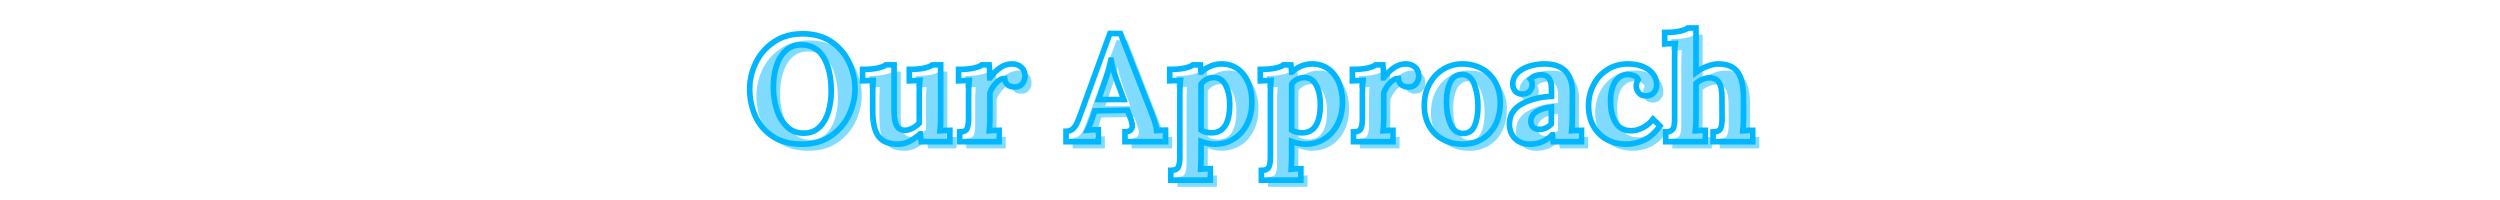
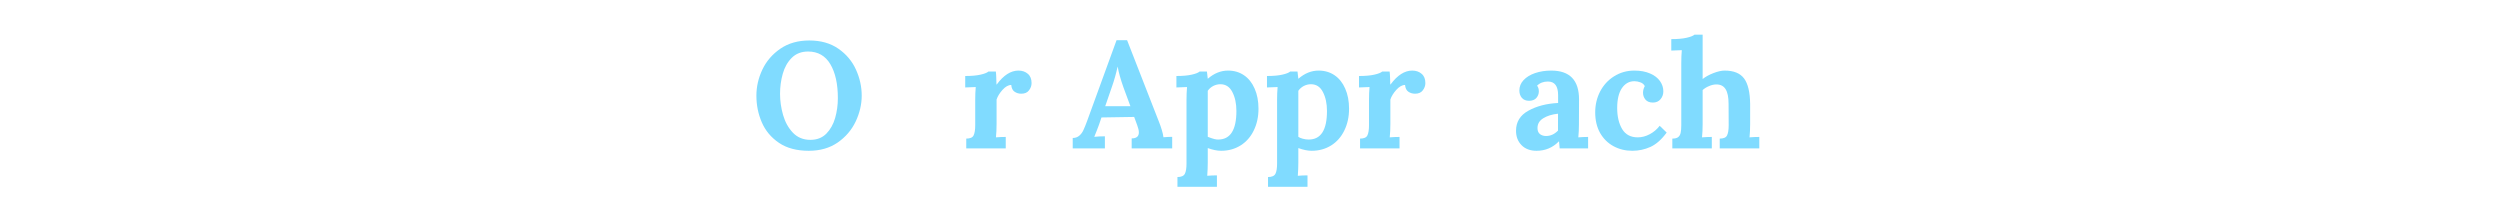
<svg xmlns="http://www.w3.org/2000/svg" width="500" zoomAndPan="magnify" viewBox="0 0 375 30" height="40" preserveAspectRatio="xMidYMid meet" version="1.0">
  <defs>
    <g />
    <clipPath id="d83a33270d">
-       <path d="M 107 0 L 268 0 L 268 29.031 L 107 29.031 Z M 107 0 " clip-rule="nonzero" />
-     </clipPath>
+       </clipPath>
  </defs>
  <g fill="#80dbff" fill-opacity="1">
    <g transform="translate(112.663, 22.259)">
      <g>
        <path d="M 8.656 0.359 C 6.852 0.359 5.363 -0.035 4.188 -0.828 C 3.008 -1.629 2.148 -2.656 1.609 -3.906 C 1.066 -5.156 0.797 -6.488 0.797 -7.906 C 0.797 -9.25 1.094 -10.551 1.688 -11.812 C 2.289 -13.082 3.191 -14.129 4.391 -14.953 C 5.586 -15.773 7.035 -16.188 8.734 -16.188 C 10.461 -16.188 11.914 -15.773 13.094 -14.953 C 14.281 -14.129 15.16 -13.082 15.734 -11.812 C 16.305 -10.551 16.594 -9.25 16.594 -7.906 C 16.594 -6.602 16.289 -5.312 15.688 -4.031 C 15.082 -2.758 14.18 -1.707 12.984 -0.875 C 11.785 -0.051 10.344 0.359 8.656 0.359 Z M 8.891 -1.281 C 9.867 -1.281 10.664 -1.586 11.281 -2.203 C 11.895 -2.828 12.336 -3.613 12.609 -4.562 C 12.879 -5.508 13.016 -6.5 13.016 -7.531 C 13.016 -9.664 12.641 -11.363 11.891 -12.625 C 11.141 -13.895 10.023 -14.531 8.547 -14.531 C 7.547 -14.531 6.727 -14.211 6.094 -13.578 C 5.469 -12.953 5.02 -12.156 4.75 -11.188 C 4.477 -10.227 4.344 -9.227 4.344 -8.188 C 4.344 -7.133 4.492 -6.078 4.797 -5.016 C 5.098 -3.961 5.586 -3.078 6.266 -2.359 C 6.953 -1.641 7.828 -1.281 8.891 -1.281 Z M 8.891 -1.281 " />
      </g>
    </g>
  </g>
  <g fill="#80dbff" fill-opacity="1">
    <g transform="translate(130.047, 22.259)">
      <g>
-         <path d="M 5.609 0.359 C 4.266 0.359 3.301 -0.031 2.719 -0.812 C 2.145 -1.594 1.859 -2.867 1.859 -4.641 L 1.859 -7.234 C 1.859 -7.867 1.879 -8.523 1.922 -9.203 L 0.344 -9.141 L 0.344 -10.859 C 1.289 -10.859 2.055 -10.926 2.641 -11.062 C 3.234 -11.195 3.629 -11.352 3.828 -11.531 L 5.062 -11.531 L 5.062 -4.609 C 5.062 -3.617 5.188 -2.891 5.438 -2.422 C 5.695 -1.953 6.109 -1.719 6.672 -1.719 C 7.047 -1.719 7.43 -1.82 7.828 -2.031 C 8.234 -2.238 8.57 -2.492 8.844 -2.797 L 8.844 -7.234 C 8.844 -7.941 8.875 -8.598 8.938 -9.203 L 7.344 -9.141 L 7.344 -10.859 C 8.289 -10.859 9.055 -10.926 9.641 -11.062 C 10.223 -11.195 10.613 -11.352 10.812 -11.531 L 12.047 -11.531 L 12.047 -3.641 C 12.047 -2.922 12.016 -2.258 11.953 -1.656 C 12.441 -1.695 12.938 -1.719 13.438 -1.719 L 13.438 0 L 9.141 0 L 9 -1.172 L 8.969 -1.172 C 8.414 -0.691 7.879 -0.316 7.359 -0.047 C 6.836 0.223 6.254 0.359 5.609 0.359 Z M 5.609 0.359 " />
-       </g>
+         </g>
    </g>
  </g>
  <g fill="#80dbff" fill-opacity="1">
    <g transform="translate(144.017, 22.259)">
      <g>
        <path d="M 0.922 -1.469 C 1.492 -1.469 1.859 -1.625 2.016 -1.938 C 2.18 -2.258 2.266 -2.773 2.266 -3.484 L 2.266 -7.281 C 2.266 -7.957 2.289 -8.598 2.344 -9.203 L 0.766 -9.141 L 0.766 -10.859 C 1.711 -10.859 2.477 -10.926 3.062 -11.062 C 3.656 -11.195 4.051 -11.352 4.25 -11.531 L 5.359 -11.531 C 5.391 -11.301 5.41 -11.004 5.422 -10.641 C 5.441 -10.285 5.453 -9.938 5.453 -9.594 L 5.5 -9.594 C 6.52 -10.977 7.602 -11.672 8.75 -11.672 C 9.32 -11.672 9.789 -11.508 10.156 -11.188 C 10.531 -10.875 10.719 -10.41 10.719 -9.797 C 10.719 -9.398 10.586 -9.035 10.328 -8.703 C 10.078 -8.367 9.691 -8.203 9.172 -8.203 C 8.797 -8.203 8.461 -8.301 8.172 -8.5 C 7.879 -8.695 7.711 -9.035 7.672 -9.516 C 7.242 -9.516 6.805 -9.27 6.359 -8.781 C 5.922 -8.289 5.625 -7.805 5.469 -7.328 L 5.469 -3.641 C 5.469 -2.922 5.438 -2.258 5.375 -1.656 C 5.863 -1.695 6.352 -1.719 6.844 -1.719 L 6.844 0 L 0.922 0 Z M 0.922 -1.469 " />
      </g>
    </g>
  </g>
  <g fill="#80dbff" fill-opacity="1">
    <g transform="translate(154.868, 22.259)">
      <g />
    </g>
  </g>
  <g fill="#80dbff" fill-opacity="1">
    <g transform="translate(160.813, 22.259)">
      <g>
        <path d="M 0.094 -1.562 C 0.477 -1.562 0.801 -1.672 1.062 -1.891 C 1.332 -2.117 1.539 -2.395 1.688 -2.719 C 1.844 -3.039 2.035 -3.516 2.266 -4.141 L 6.672 -16.234 L 8.25 -16.234 L 13.062 -3.906 C 13.188 -3.602 13.316 -3.227 13.453 -2.781 C 13.586 -2.344 13.672 -1.973 13.703 -1.672 C 14.203 -1.711 14.641 -1.734 15.016 -1.734 L 15.016 0 L 8.938 0 L 8.938 -1.5 C 9.656 -1.5 10.016 -1.797 10.016 -2.391 C 10.016 -2.691 9.93 -3.055 9.766 -3.484 L 9.312 -4.719 L 4.406 -4.641 L 4.047 -3.578 C 4.004 -3.453 3.898 -3.176 3.734 -2.75 C 3.578 -2.332 3.441 -1.992 3.328 -1.734 C 3.805 -1.785 4.336 -1.812 4.922 -1.812 L 4.922 0 L 0.094 0 Z M 8.75 -6.328 L 7.703 -9.156 C 7.266 -10.395 6.977 -11.426 6.844 -12.25 L 6.828 -12.25 C 6.586 -11.164 6.305 -10.172 5.984 -9.266 L 4.969 -6.328 Z M 8.75 -6.328 " />
      </g>
    </g>
  </g>
  <g fill="#80dbff" fill-opacity="1">
    <g transform="translate(175.914, 22.259)">
      <g>
-         <path d="M 0.703 4.297 C 1.273 4.297 1.645 4.133 1.812 3.812 C 1.977 3.5 2.062 2.988 2.062 2.281 L 2.062 -7.281 C 2.062 -7.957 2.086 -8.598 2.141 -9.203 L 0.547 -9.141 L 0.547 -10.859 C 1.492 -10.859 2.258 -10.926 2.844 -11.062 C 3.438 -11.195 3.832 -11.352 4.031 -11.531 L 5.125 -11.531 C 5.156 -11.27 5.195 -10.91 5.25 -10.453 L 5.266 -10.453 C 6.203 -11.266 7.211 -11.672 8.297 -11.672 C 9.203 -11.672 10 -11.438 10.688 -10.969 C 11.375 -10.5 11.906 -9.832 12.281 -8.969 C 12.664 -8.102 12.859 -7.098 12.859 -5.953 C 12.859 -4.742 12.625 -3.66 12.156 -2.703 C 11.695 -1.742 11.039 -0.992 10.188 -0.453 C 9.332 0.086 8.352 0.359 7.25 0.359 C 6.664 0.359 6 0.223 5.25 -0.047 L 5.25 2.125 C 5.25 2.77 5.223 3.43 5.172 4.109 C 5.641 4.066 6.125 4.047 6.625 4.047 L 6.625 5.766 L 0.703 5.766 Z M 6.812 -1.328 C 8.633 -1.328 9.547 -2.754 9.547 -5.609 C 9.547 -6.723 9.344 -7.672 8.938 -8.453 C 8.539 -9.234 7.941 -9.625 7.141 -9.625 C 6.766 -9.625 6.406 -9.535 6.062 -9.359 C 5.727 -9.18 5.457 -8.941 5.25 -8.641 L 5.25 -1.734 C 5.395 -1.629 5.613 -1.535 5.906 -1.453 C 6.207 -1.367 6.508 -1.328 6.812 -1.328 Z M 6.812 -1.328 " />
+         <path d="M 0.703 4.297 C 1.273 4.297 1.645 4.133 1.812 3.812 C 1.977 3.5 2.062 2.988 2.062 2.281 L 2.062 -7.281 C 2.062 -7.957 2.086 -8.598 2.141 -9.203 L 0.547 -9.141 L 0.547 -10.859 C 1.492 -10.859 2.258 -10.926 2.844 -11.062 C 3.438 -11.195 3.832 -11.352 4.031 -11.531 L 5.125 -11.531 C 5.156 -11.27 5.195 -10.91 5.25 -10.453 L 5.266 -10.453 C 6.203 -11.266 7.211 -11.672 8.297 -11.672 C 9.203 -11.672 10 -11.438 10.688 -10.969 C 11.375 -10.5 11.906 -9.832 12.281 -8.969 C 12.664 -8.102 12.859 -7.098 12.859 -5.953 C 12.859 -4.742 12.625 -3.66 12.156 -2.703 C 11.695 -1.742 11.039 -0.992 10.188 -0.453 C 9.332 0.086 8.352 0.359 7.25 0.359 C 6.664 0.359 6 0.223 5.25 -0.047 L 5.25 2.125 C 5.25 2.77 5.223 3.43 5.172 4.109 C 5.641 4.066 6.125 4.047 6.625 4.047 L 6.625 5.766 L 0.703 5.766 Z M 6.812 -1.328 C 8.633 -1.328 9.547 -2.754 9.547 -5.609 C 9.547 -6.723 9.344 -7.672 8.938 -8.453 C 8.539 -9.234 7.941 -9.625 7.141 -9.625 C 6.766 -9.625 6.406 -9.535 6.062 -9.359 C 5.727 -9.18 5.457 -8.941 5.25 -8.641 L 5.25 -1.734 C 6.207 -1.367 6.508 -1.328 6.812 -1.328 Z M 6.812 -1.328 " />
      </g>
    </g>
  </g>
  <g fill="#80dbff" fill-opacity="1">
    <g transform="translate(189.5, 22.259)">
      <g>
        <path d="M 0.703 4.297 C 1.273 4.297 1.645 4.133 1.812 3.812 C 1.977 3.5 2.062 2.988 2.062 2.281 L 2.062 -7.281 C 2.062 -7.957 2.086 -8.598 2.141 -9.203 L 0.547 -9.141 L 0.547 -10.859 C 1.492 -10.859 2.258 -10.926 2.844 -11.062 C 3.438 -11.195 3.832 -11.352 4.031 -11.531 L 5.125 -11.531 C 5.156 -11.27 5.195 -10.91 5.25 -10.453 L 5.266 -10.453 C 6.203 -11.266 7.211 -11.672 8.297 -11.672 C 9.203 -11.672 10 -11.438 10.688 -10.969 C 11.375 -10.5 11.906 -9.832 12.281 -8.969 C 12.664 -8.102 12.859 -7.098 12.859 -5.953 C 12.859 -4.742 12.625 -3.66 12.156 -2.703 C 11.695 -1.742 11.039 -0.992 10.188 -0.453 C 9.332 0.086 8.352 0.359 7.25 0.359 C 6.664 0.359 6 0.223 5.25 -0.047 L 5.25 2.125 C 5.25 2.77 5.223 3.43 5.172 4.109 C 5.641 4.066 6.125 4.047 6.625 4.047 L 6.625 5.766 L 0.703 5.766 Z M 6.812 -1.328 C 8.633 -1.328 9.547 -2.754 9.547 -5.609 C 9.547 -6.723 9.344 -7.672 8.938 -8.453 C 8.539 -9.234 7.941 -9.625 7.141 -9.625 C 6.766 -9.625 6.406 -9.535 6.062 -9.359 C 5.727 -9.18 5.457 -8.941 5.25 -8.641 L 5.25 -1.734 C 5.395 -1.629 5.613 -1.535 5.906 -1.453 C 6.207 -1.367 6.508 -1.328 6.812 -1.328 Z M 6.812 -1.328 " />
      </g>
    </g>
  </g>
  <g fill="#80dbff" fill-opacity="1">
    <g transform="translate(203.086, 22.259)">
      <g>
        <path d="M 0.922 -1.469 C 1.492 -1.469 1.859 -1.625 2.016 -1.938 C 2.18 -2.258 2.266 -2.773 2.266 -3.484 L 2.266 -7.281 C 2.266 -7.957 2.289 -8.598 2.344 -9.203 L 0.766 -9.141 L 0.766 -10.859 C 1.711 -10.859 2.477 -10.926 3.062 -11.062 C 3.656 -11.195 4.051 -11.352 4.25 -11.531 L 5.359 -11.531 C 5.391 -11.301 5.41 -11.004 5.422 -10.641 C 5.441 -10.285 5.453 -9.938 5.453 -9.594 L 5.5 -9.594 C 6.52 -10.977 7.602 -11.672 8.75 -11.672 C 9.32 -11.672 9.789 -11.508 10.156 -11.188 C 10.531 -10.875 10.719 -10.41 10.719 -9.797 C 10.719 -9.398 10.586 -9.035 10.328 -8.703 C 10.078 -8.367 9.691 -8.203 9.172 -8.203 C 8.797 -8.203 8.461 -8.301 8.172 -8.5 C 7.879 -8.695 7.711 -9.035 7.672 -9.516 C 7.242 -9.516 6.805 -9.27 6.359 -8.781 C 5.922 -8.289 5.625 -7.805 5.469 -7.328 L 5.469 -3.641 C 5.469 -2.922 5.438 -2.258 5.375 -1.656 C 5.863 -1.695 6.352 -1.719 6.844 -1.719 L 6.844 0 L 0.922 0 Z M 0.922 -1.469 " />
      </g>
    </g>
  </g>
  <g fill="#80dbff" fill-opacity="1">
    <g transform="translate(213.937, 22.259)">
      <g>
-         <path d="M 6.469 0.359 C 5.363 0.359 4.375 0.125 3.5 -0.344 C 2.625 -0.812 1.938 -1.477 1.438 -2.344 C 0.945 -3.219 0.703 -4.238 0.703 -5.406 C 0.703 -6.625 0.957 -7.707 1.469 -8.656 C 1.977 -9.602 2.664 -10.344 3.531 -10.875 C 4.406 -11.406 5.363 -11.672 6.406 -11.672 C 7.488 -11.672 8.457 -11.438 9.312 -10.969 C 10.176 -10.5 10.852 -9.82 11.344 -8.938 C 11.844 -8.062 12.094 -7.035 12.094 -5.859 C 12.094 -4.609 11.852 -3.516 11.375 -2.578 C 10.906 -1.641 10.242 -0.914 9.391 -0.406 C 8.535 0.102 7.562 0.359 6.469 0.359 Z M 6.516 -1.25 C 7.336 -1.25 7.914 -1.629 8.25 -2.391 C 8.582 -3.16 8.75 -4.129 8.75 -5.297 C 8.75 -6.586 8.562 -7.707 8.188 -8.656 C 7.812 -9.602 7.219 -10.078 6.406 -10.078 C 5.57 -10.078 4.969 -9.688 4.594 -8.906 C 4.219 -8.125 4.031 -7.16 4.031 -6.016 C 4.031 -4.703 4.234 -3.578 4.641 -2.641 C 5.047 -1.711 5.672 -1.25 6.516 -1.25 Z M 6.516 -1.25 " />
-       </g>
+         </g>
    </g>
  </g>
  <g fill="#80dbff" fill-opacity="1">
    <g transform="translate(226.732, 22.259)">
      <g>
        <path d="M 3.75 0.359 C 2.801 0.359 2.051 0.078 1.5 -0.484 C 0.945 -1.047 0.672 -1.766 0.672 -2.641 C 0.672 -3.973 1.289 -4.977 2.531 -5.656 C 3.77 -6.344 5.254 -6.727 6.984 -6.812 L 6.984 -7.984 C 6.984 -9.348 6.473 -10.031 5.453 -10.031 C 4.785 -10.031 4.242 -9.82 3.828 -9.406 C 4.004 -9.195 4.094 -8.91 4.094 -8.547 C 4.094 -8.18 3.969 -7.852 3.719 -7.562 C 3.469 -7.281 3.102 -7.141 2.625 -7.141 C 2.164 -7.141 1.805 -7.285 1.547 -7.578 C 1.297 -7.879 1.172 -8.25 1.172 -8.688 C 1.172 -9.27 1.379 -9.785 1.797 -10.234 C 2.223 -10.691 2.801 -11.047 3.531 -11.297 C 4.27 -11.547 5.078 -11.672 5.953 -11.672 C 8.734 -11.672 10.125 -10.227 10.125 -7.344 L 10.109 -3.641 C 10.109 -2.922 10.078 -2.258 10.016 -1.656 C 10.516 -1.695 11.004 -1.719 11.484 -1.719 L 11.484 0 L 7.219 0 C 7.188 -0.195 7.156 -0.547 7.125 -1.047 L 7.094 -1.047 C 6.176 -0.109 5.062 0.359 3.75 0.359 Z M 5.172 -1.859 C 5.848 -1.859 6.445 -2.129 6.969 -2.672 L 6.969 -5.203 C 6.07 -5.109 5.332 -4.879 4.75 -4.516 C 4.176 -4.16 3.891 -3.672 3.891 -3.047 C 3.891 -2.641 4.016 -2.336 4.266 -2.141 C 4.516 -1.953 4.816 -1.859 5.172 -1.859 Z M 5.172 -1.859 " />
      </g>
    </g>
  </g>
  <g fill="#80dbff" fill-opacity="1">
    <g transform="translate(238.578, 22.259)">
      <g>
        <path d="M 6.266 0.359 C 5.234 0.359 4.297 0.129 3.453 -0.328 C 2.609 -0.785 1.938 -1.445 1.438 -2.312 C 0.945 -3.188 0.703 -4.219 0.703 -5.406 C 0.703 -6.531 0.945 -7.57 1.438 -8.531 C 1.938 -9.488 2.633 -10.25 3.531 -10.812 C 4.438 -11.383 5.453 -11.672 6.578 -11.672 C 7.492 -11.672 8.281 -11.523 8.938 -11.234 C 9.594 -10.953 10.086 -10.57 10.422 -10.094 C 10.754 -9.625 10.922 -9.113 10.922 -8.562 C 10.922 -8.102 10.781 -7.707 10.5 -7.375 C 10.219 -7.039 9.836 -6.875 9.359 -6.875 C 8.859 -6.875 8.484 -7.023 8.234 -7.328 C 7.992 -7.629 7.875 -7.969 7.875 -8.344 C 7.875 -8.688 7.961 -9.02 8.141 -9.344 C 8.004 -9.613 7.785 -9.801 7.484 -9.906 C 7.18 -10.02 6.879 -10.078 6.578 -10.078 C 5.805 -10.078 5.18 -9.727 4.703 -9.031 C 4.234 -8.332 4 -7.344 4 -6.062 C 4 -4.781 4.25 -3.723 4.75 -2.891 C 5.25 -2.066 6.031 -1.656 7.094 -1.656 C 7.695 -1.656 8.289 -1.812 8.875 -2.125 C 9.469 -2.438 9.969 -2.859 10.375 -3.391 L 11.422 -2.375 C 10.66 -1.332 9.848 -0.613 8.984 -0.219 C 8.129 0.164 7.223 0.359 6.266 0.359 Z M 6.266 0.359 " />
      </g>
    </g>
  </g>
  <g fill="#80dbff" fill-opacity="1">
    <g transform="translate(250.287, 22.259)">
      <g>
        <path d="M 0.562 -1.469 C 0.969 -1.469 1.266 -1.547 1.453 -1.703 C 1.641 -1.859 1.758 -2.07 1.812 -2.344 C 1.875 -2.625 1.906 -3.004 1.906 -3.484 L 1.906 -12.781 C 1.906 -13.5 1.93 -14.148 1.984 -14.734 L 0.406 -14.672 L 0.406 -16.391 C 1.352 -16.391 2.117 -16.457 2.703 -16.594 C 3.297 -16.727 3.691 -16.883 3.891 -17.062 L 5.109 -17.062 L 5.109 -10.406 C 5.547 -10.75 6.086 -11.047 6.734 -11.297 C 7.379 -11.547 7.938 -11.672 8.406 -11.672 C 9.77 -11.672 10.742 -11.273 11.328 -10.484 C 11.91 -9.703 12.211 -8.43 12.234 -6.672 L 12.234 -3.641 C 12.234 -2.922 12.203 -2.258 12.141 -1.656 C 12.617 -1.695 13.109 -1.719 13.609 -1.719 L 13.609 0 L 7.672 0 L 7.672 -1.469 C 8.242 -1.469 8.609 -1.625 8.766 -1.938 C 8.93 -2.258 9.016 -2.773 9.016 -3.484 L 9 -6.688 C 9 -7.688 8.848 -8.422 8.547 -8.891 C 8.254 -9.359 7.797 -9.594 7.172 -9.594 C 6.805 -9.594 6.438 -9.508 6.062 -9.344 C 5.688 -9.188 5.367 -8.988 5.109 -8.75 L 5.109 -3.641 C 5.109 -2.922 5.078 -2.258 5.016 -1.656 C 5.516 -1.695 6.004 -1.719 6.484 -1.719 L 6.484 0 L 0.562 0 Z M 0.562 -1.469 " />
      </g>
    </g>
  </g>
  <g clip-path="url(#d83a33270d)">
    <path stroke-linecap="butt" transform="matrix(0.547, 0, 0, 0.547, 111.664, -2.261)" fill="none" stroke-linejoin="miter" d="M 15.833 43.668 C 12.52 43.668 9.792 42.933 7.635 41.476 C 5.493 40.012 3.921 38.134 2.929 35.848 C 1.936 33.556 1.443 31.121 1.443 28.528 C 1.443 26.079 1.993 23.701 3.1 21.387 C 4.2 19.073 5.843 17.166 8.035 15.667 C 10.227 14.16 12.863 13.403 15.955 13.403 C 19.118 13.403 21.782 14.16 23.946 15.667 C 26.11 17.166 27.717 19.073 28.759 21.387 C 29.809 23.701 30.33 26.079 30.33 28.528 C 30.33 30.935 29.781 33.299 28.674 35.627 C 27.581 37.948 25.938 39.876 23.746 41.397 C 21.554 42.911 18.918 43.668 15.833 43.668 Z M 16.248 40.647 C 18.033 40.647 19.497 40.083 20.625 38.955 C 21.754 37.827 22.568 36.391 23.053 34.656 C 23.553 32.92 23.803 31.114 23.803 29.235 C 23.803 25.322 23.11 22.208 21.732 19.894 C 20.361 17.581 18.326 16.424 15.619 16.424 C 13.805 16.424 12.32 17.002 11.163 18.159 C 10.006 19.316 9.178 20.78 8.678 22.544 C 8.178 24.308 7.928 26.136 7.928 28.036 C 7.928 29.964 8.206 31.899 8.756 33.827 C 9.313 35.748 10.213 37.37 11.463 38.684 C 12.72 39.99 14.312 40.647 16.248 40.647 Z M 42.035 43.668 C 39.579 43.668 37.822 42.947 36.758 41.519 C 35.701 40.083 35.172 37.755 35.172 34.527 L 35.172 29.771 C 35.172 28.614 35.215 27.414 35.294 26.179 L 32.394 26.3 L 32.394 23.165 C 34.13 23.165 35.537 23.037 36.615 22.787 C 37.693 22.537 38.407 22.251 38.765 21.923 L 41.043 21.923 L 41.043 34.563 C 41.043 36.384 41.278 37.727 41.742 38.584 C 42.214 39.433 42.957 39.862 43.971 39.862 C 44.663 39.862 45.37 39.669 46.099 39.283 C 46.834 38.898 47.448 38.426 47.948 37.877 L 47.948 29.771 C 47.948 28.478 47.998 27.286 48.105 26.179 L 45.213 26.3 L 45.213 23.165 C 46.949 23.165 48.348 23.037 49.412 22.787 C 50.469 22.537 51.183 22.251 51.541 21.923 L 53.811 21.923 L 53.811 36.348 C 53.811 37.67 53.754 38.876 53.647 39.983 C 54.526 39.905 55.425 39.862 56.332 39.862 L 56.332 42.997 L 48.484 42.997 L 48.227 40.847 L 48.191 40.847 C 47.17 41.733 46.184 42.419 45.235 42.918 C 44.285 43.418 43.214 43.668 42.035 43.668 Z M 59.018 40.319 C 60.067 40.319 60.739 40.026 61.024 39.448 C 61.317 38.869 61.46 37.934 61.46 36.634 L 61.46 29.693 C 61.46 28.45 61.51 27.286 61.624 26.179 L 58.725 26.3 L 58.725 23.165 C 60.46 23.165 61.867 23.037 62.945 22.787 C 64.017 22.537 64.738 22.251 65.095 21.923 L 67.123 21.923 C 67.173 22.33 67.216 22.872 67.245 23.537 C 67.266 24.194 67.28 24.844 67.28 25.472 L 67.359 25.472 C 69.237 22.937 71.222 21.666 73.315 21.666 C 74.365 21.666 75.229 21.958 75.9 22.537 C 76.578 23.115 76.921 23.972 76.921 25.101 C 76.921 25.822 76.685 26.479 76.214 27.086 C 75.743 27.693 75.036 27.993 74.1 27.993 C 73.415 27.993 72.801 27.814 72.265 27.464 C 71.729 27.107 71.415 26.486 71.337 25.608 C 70.565 25.608 69.773 26.05 68.958 26.943 C 68.144 27.843 67.594 28.728 67.323 29.607 L 67.323 36.348 C 67.323 37.67 67.266 38.876 67.159 39.983 C 68.044 39.905 68.937 39.862 69.844 39.862 L 69.844 42.997 L 59.018 42.997 Z M 88.19 40.148 C 88.912 40.148 89.512 39.94 89.99 39.526 C 90.468 39.112 90.854 38.605 91.125 38.012 C 91.404 37.427 91.747 36.563 92.168 35.434 L 100.217 13.324 L 103.116 13.324 L 111.914 35.848 C 112.136 36.398 112.371 37.077 112.621 37.891 C 112.871 38.705 113.021 39.391 113.071 39.94 C 113.978 39.862 114.785 39.819 115.478 39.819 L 115.478 42.997 L 104.359 42.997 L 104.359 40.276 C 105.68 40.276 106.344 39.726 106.344 38.619 C 106.344 38.069 106.187 37.405 105.88 36.634 L 105.058 34.363 L 96.089 34.527 L 95.425 36.47 C 95.346 36.691 95.16 37.191 94.868 37.962 C 94.582 38.734 94.325 39.348 94.103 39.819 C 94.982 39.733 95.96 39.691 97.039 39.691 L 97.039 42.997 L 88.19 42.997 Z M 104.023 31.428 L 102.123 26.258 C 101.323 24.001 100.802 22.115 100.552 20.601 L 100.509 20.601 C 100.067 22.587 99.552 24.401 98.974 26.058 L 97.117 31.428 Z M 116.92 50.853 C 117.97 50.853 118.641 50.56 118.948 49.981 C 119.248 49.403 119.398 48.467 119.398 47.175 L 119.398 29.693 C 119.398 28.45 119.456 27.286 119.563 26.179 L 116.628 26.3 L 116.628 23.165 C 118.363 23.165 119.77 23.037 120.841 22.787 C 121.919 22.537 122.633 22.251 122.991 21.923 L 125.019 21.923 C 125.076 22.394 125.14 23.058 125.219 23.908 L 125.261 23.908 C 126.968 22.415 128.818 21.666 130.803 21.666 C 132.46 21.666 133.91 22.094 135.16 22.951 C 136.416 23.808 137.395 25.029 138.095 26.615 C 138.802 28.193 139.159 30.035 139.159 32.135 C 139.159 34.334 138.73 36.313 137.873 38.062 C 137.023 39.812 135.817 41.19 134.253 42.183 C 132.696 43.168 130.918 43.668 128.904 43.668 C 127.825 43.668 126.604 43.418 125.219 42.918 L 125.219 46.882 C 125.219 48.067 125.183 49.281 125.104 50.517 C 125.954 50.438 126.84 50.396 127.747 50.396 L 127.747 53.538 L 116.92 53.538 Z M 128.075 40.555 C 131.417 40.555 133.081 37.955 133.081 32.749 C 133.081 30.707 132.717 28.971 131.982 27.543 C 131.246 26.108 130.153 25.393 128.697 25.393 C 128.004 25.393 127.354 25.558 126.733 25.886 C 126.118 26.215 125.611 26.657 125.219 27.207 L 125.219 39.819 C 125.497 40.012 125.904 40.183 126.44 40.333 C 126.983 40.483 127.525 40.555 128.075 40.555 Z M 141.758 50.853 C 142.808 50.853 143.479 50.56 143.786 49.981 C 144.086 49.403 144.236 48.467 144.236 47.175 L 144.236 29.693 C 144.236 28.45 144.293 27.286 144.401 26.179 L 141.465 26.3 L 141.465 23.165 C 143.201 23.165 144.608 23.037 145.679 22.787 C 146.757 22.537 147.471 22.251 147.828 21.923 L 149.857 21.923 C 149.914 22.394 149.978 23.058 150.064 23.908 L 150.099 23.908 C 151.806 22.415 153.656 21.666 155.641 21.666 C 157.298 21.666 158.748 22.094 159.997 22.951 C 161.254 23.808 162.233 25.029 162.933 26.615 C 163.64 28.193 163.997 30.035 163.997 32.135 C 163.997 34.334 163.568 36.313 162.711 38.062 C 161.861 39.812 160.654 41.19 159.09 42.183 C 157.541 43.168 155.755 43.668 153.742 43.668 C 152.67 43.668 151.442 43.418 150.064 42.918 L 150.064 46.882 C 150.064 48.067 150.021 49.281 149.942 50.517 C 150.792 50.438 151.678 50.396 152.585 50.396 L 152.585 53.538 L 141.758 53.538 Z M 152.913 40.555 C 156.255 40.555 157.919 37.955 157.919 32.749 C 157.919 30.707 157.555 28.971 156.819 27.543 C 156.091 26.108 154.991 25.393 153.534 25.393 C 152.842 25.393 152.192 25.558 151.571 25.886 C 150.956 26.215 150.449 26.657 150.064 27.207 L 150.064 39.819 C 150.335 40.012 150.742 40.183 151.278 40.333 C 151.82 40.483 152.363 40.555 152.913 40.555 Z M 167.01 40.319 C 168.06 40.319 168.724 40.026 169.017 39.448 C 169.303 38.869 169.453 37.934 169.453 36.634 L 169.453 29.693 C 169.453 28.45 169.503 27.286 169.61 26.179 L 166.717 26.3 L 166.717 23.165 C 168.453 23.165 169.86 23.037 170.931 22.787 C 172.009 22.537 172.723 22.251 173.081 21.923 L 175.109 21.923 C 175.166 22.33 175.202 22.872 175.23 23.537 C 175.259 24.194 175.273 24.844 175.273 25.472 L 175.351 25.472 C 177.23 22.937 179.215 21.666 181.307 21.666 C 182.357 21.666 183.214 21.958 183.893 22.537 C 184.571 23.115 184.907 23.972 184.907 25.101 C 184.907 25.822 184.671 26.479 184.2 27.086 C 183.728 27.693 183.029 27.993 182.093 27.993 C 181.407 27.993 180.793 27.814 180.258 27.464 C 179.715 27.107 179.408 26.486 179.329 25.608 C 178.558 25.608 177.758 26.05 176.944 26.943 C 176.13 27.843 175.587 28.728 175.316 29.607 L 175.316 36.348 C 175.316 37.67 175.259 38.876 175.152 39.983 C 176.03 39.905 176.93 39.862 177.837 39.862 L 177.837 42.997 L 167.01 42.997 Z M 196.969 43.668 C 194.955 43.668 193.148 43.24 191.548 42.383 C 189.956 41.533 188.699 40.305 187.792 38.705 C 186.885 37.098 186.435 35.241 186.435 33.12 C 186.435 30.885 186.899 28.907 187.835 27.172 C 188.777 25.436 190.034 24.087 191.62 23.122 C 193.205 22.151 194.948 21.666 196.847 21.666 C 198.833 21.666 200.604 22.094 202.175 22.951 C 203.746 23.808 204.988 25.036 205.895 26.65 C 206.802 28.271 207.259 30.15 207.259 32.292 C 207.259 34.584 206.824 36.577 205.96 38.291 C 205.088 39.998 203.874 41.319 202.318 42.261 C 200.761 43.197 198.975 43.668 196.969 43.668 Z M 197.054 40.733 C 198.568 40.733 199.632 40.026 200.232 38.619 C 200.839 37.212 201.146 35.456 201.146 33.335 C 201.146 30.957 200.796 28.907 200.104 27.172 C 199.418 25.436 198.333 24.565 196.847 24.565 C 195.333 24.565 194.226 25.279 193.534 26.715 C 192.848 28.15 192.505 29.907 192.505 31.999 C 192.505 34.406 192.877 36.455 193.619 38.169 C 194.362 39.876 195.512 40.733 197.054 40.733 Z M 215.401 43.668 C 213.665 43.668 212.294 43.147 211.287 42.111 C 210.287 41.076 209.78 39.762 209.78 38.169 C 209.78 35.741 210.916 33.899 213.172 32.649 C 215.436 31.399 218.15 30.699 221.314 30.557 L 221.314 28.407 C 221.314 25.9 220.378 24.644 218.5 24.644 C 217.293 24.644 216.3 25.029 215.522 25.808 C 215.858 26.186 216.022 26.715 216.022 27.379 C 216.022 28.043 215.793 28.628 215.336 29.157 C 214.879 29.678 214.215 29.942 213.337 29.942 C 212.508 29.942 211.858 29.671 211.387 29.136 C 210.923 28.6 210.694 27.929 210.694 27.129 C 210.694 26.05 211.073 25.101 211.844 24.279 C 212.615 23.458 213.672 22.815 215.008 22.358 C 216.35 21.901 217.814 21.666 219.407 21.666 C 224.506 21.666 227.055 24.301 227.055 29.571 L 227.02 36.348 C 227.02 37.67 226.963 38.876 226.855 39.983 C 227.762 39.905 228.662 39.862 229.541 39.862 L 229.541 42.997 L 221.728 42.997 C 221.671 42.64 221.614 42.011 221.557 41.105 L 221.521 41.105 C 219.835 42.811 217.8 43.668 215.401 43.668 Z M 218.007 39.612 C 219.243 39.612 220.335 39.112 221.278 38.127 L 221.278 33.492 C 219.65 33.656 218.3 34.07 217.243 34.734 C 216.186 35.399 215.658 36.291 215.658 37.42 C 215.658 38.169 215.879 38.719 216.329 39.076 C 216.786 39.433 217.35 39.612 218.007 39.612 Z M 241.653 43.668 C 239.774 43.668 238.06 43.247 236.518 42.404 C 234.975 41.562 233.747 40.355 232.84 38.769 C 231.933 37.184 231.476 35.299 231.476 33.12 C 231.476 31.057 231.933 29.15 232.84 27.4 C 233.747 25.65 235.025 24.258 236.668 23.222 C 238.31 22.187 240.16 21.666 242.224 21.666 C 243.909 21.666 245.345 21.93 246.544 22.458 C 247.744 22.98 248.644 23.679 249.251 24.544 C 249.851 25.415 250.158 26.343 250.158 27.343 C 250.158 28.193 249.901 28.921 249.387 29.528 C 248.887 30.135 248.194 30.435 247.309 30.435 C 246.402 30.435 245.723 30.164 245.266 29.607 C 244.809 29.057 244.573 28.443 244.573 27.75 C 244.573 27.114 244.745 26.507 245.08 25.929 C 244.83 25.436 244.431 25.086 243.881 24.879 C 243.331 24.672 242.781 24.565 242.224 24.565 C 240.817 24.565 239.681 25.208 238.817 26.493 C 237.946 27.771 237.51 29.578 237.51 31.921 C 237.51 34.263 237.968 36.191 238.874 37.712 C 239.781 39.226 241.217 39.983 243.174 39.983 C 244.281 39.983 245.366 39.691 246.43 39.112 C 247.508 38.534 248.423 37.769 249.165 36.805 L 251.065 38.662 C 249.694 40.562 248.223 41.876 246.644 42.597 C 245.08 43.311 243.416 43.668 241.653 43.668 Z M 252.636 40.319 C 253.379 40.319 253.929 40.169 254.271 39.883 C 254.614 39.591 254.828 39.198 254.928 38.705 C 255.028 38.205 255.078 37.512 255.078 36.634 L 255.078 19.652 C 255.078 18.323 255.128 17.124 255.236 16.045 L 252.35 16.181 L 252.35 13.032 C 254.086 13.032 255.493 12.91 256.564 12.667 C 257.635 12.417 258.356 12.132 258.721 11.803 L 260.949 11.803 L 260.949 23.987 C 261.741 23.358 262.734 22.815 263.919 22.358 C 265.105 21.901 266.126 21.666 266.983 21.666 C 269.461 21.666 271.232 22.387 272.311 23.815 C 273.389 25.251 273.939 27.579 273.967 30.814 L 273.967 36.348 C 273.967 37.67 273.91 38.876 273.803 39.983 C 274.689 39.905 275.581 39.862 276.488 39.862 L 276.488 42.997 L 265.619 42.997 L 265.619 40.319 C 266.662 40.319 267.34 40.026 267.64 39.448 C 267.94 38.869 268.09 37.934 268.09 36.634 L 268.054 30.771 C 268.054 28.95 267.783 27.607 267.247 26.757 C 266.705 25.9 265.862 25.472 264.705 25.472 C 264.041 25.472 263.37 25.615 262.677 25.908 C 261.991 26.193 261.413 26.565 260.949 27.007 L 260.949 36.348 C 260.949 37.67 260.892 38.876 260.777 39.983 C 261.684 39.905 262.584 39.862 263.47 39.862 L 263.47 42.997 L 252.636 42.997 Z M 252.636 40.319 " stroke="#00b7ff" stroke-width="1.55" stroke-opacity="1" stroke-miterlimit="4" />
  </g>
</svg>